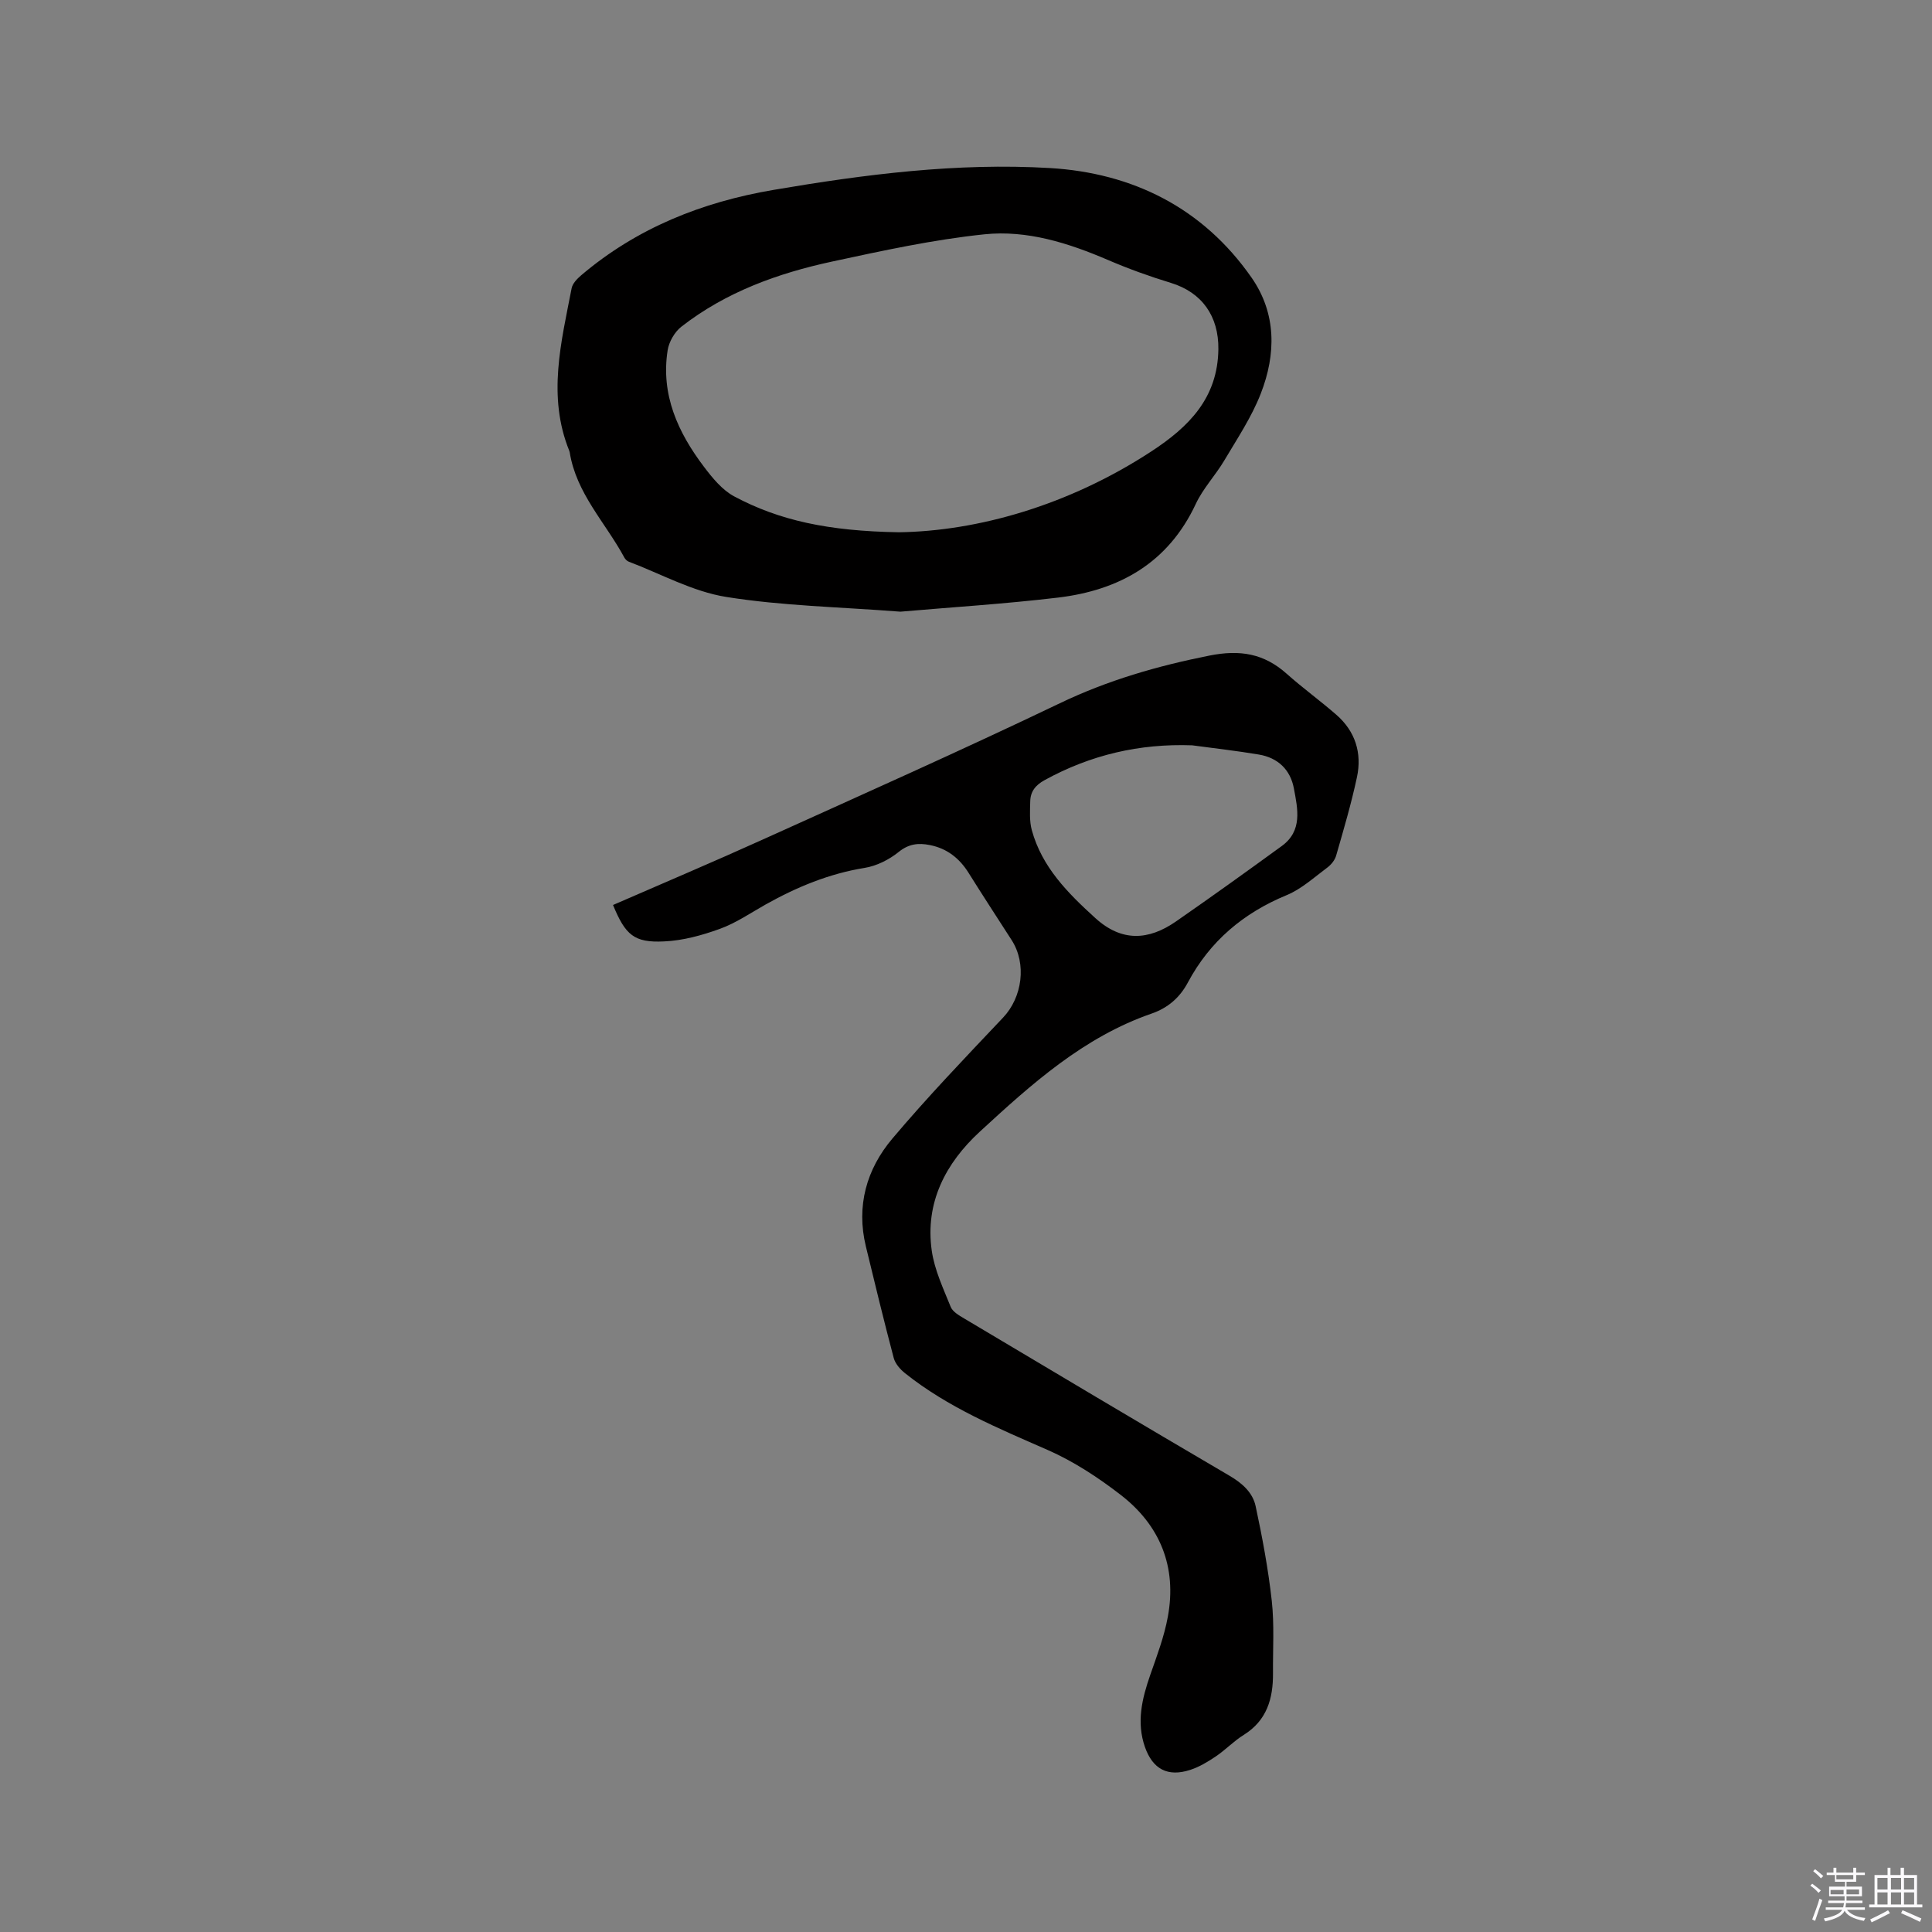
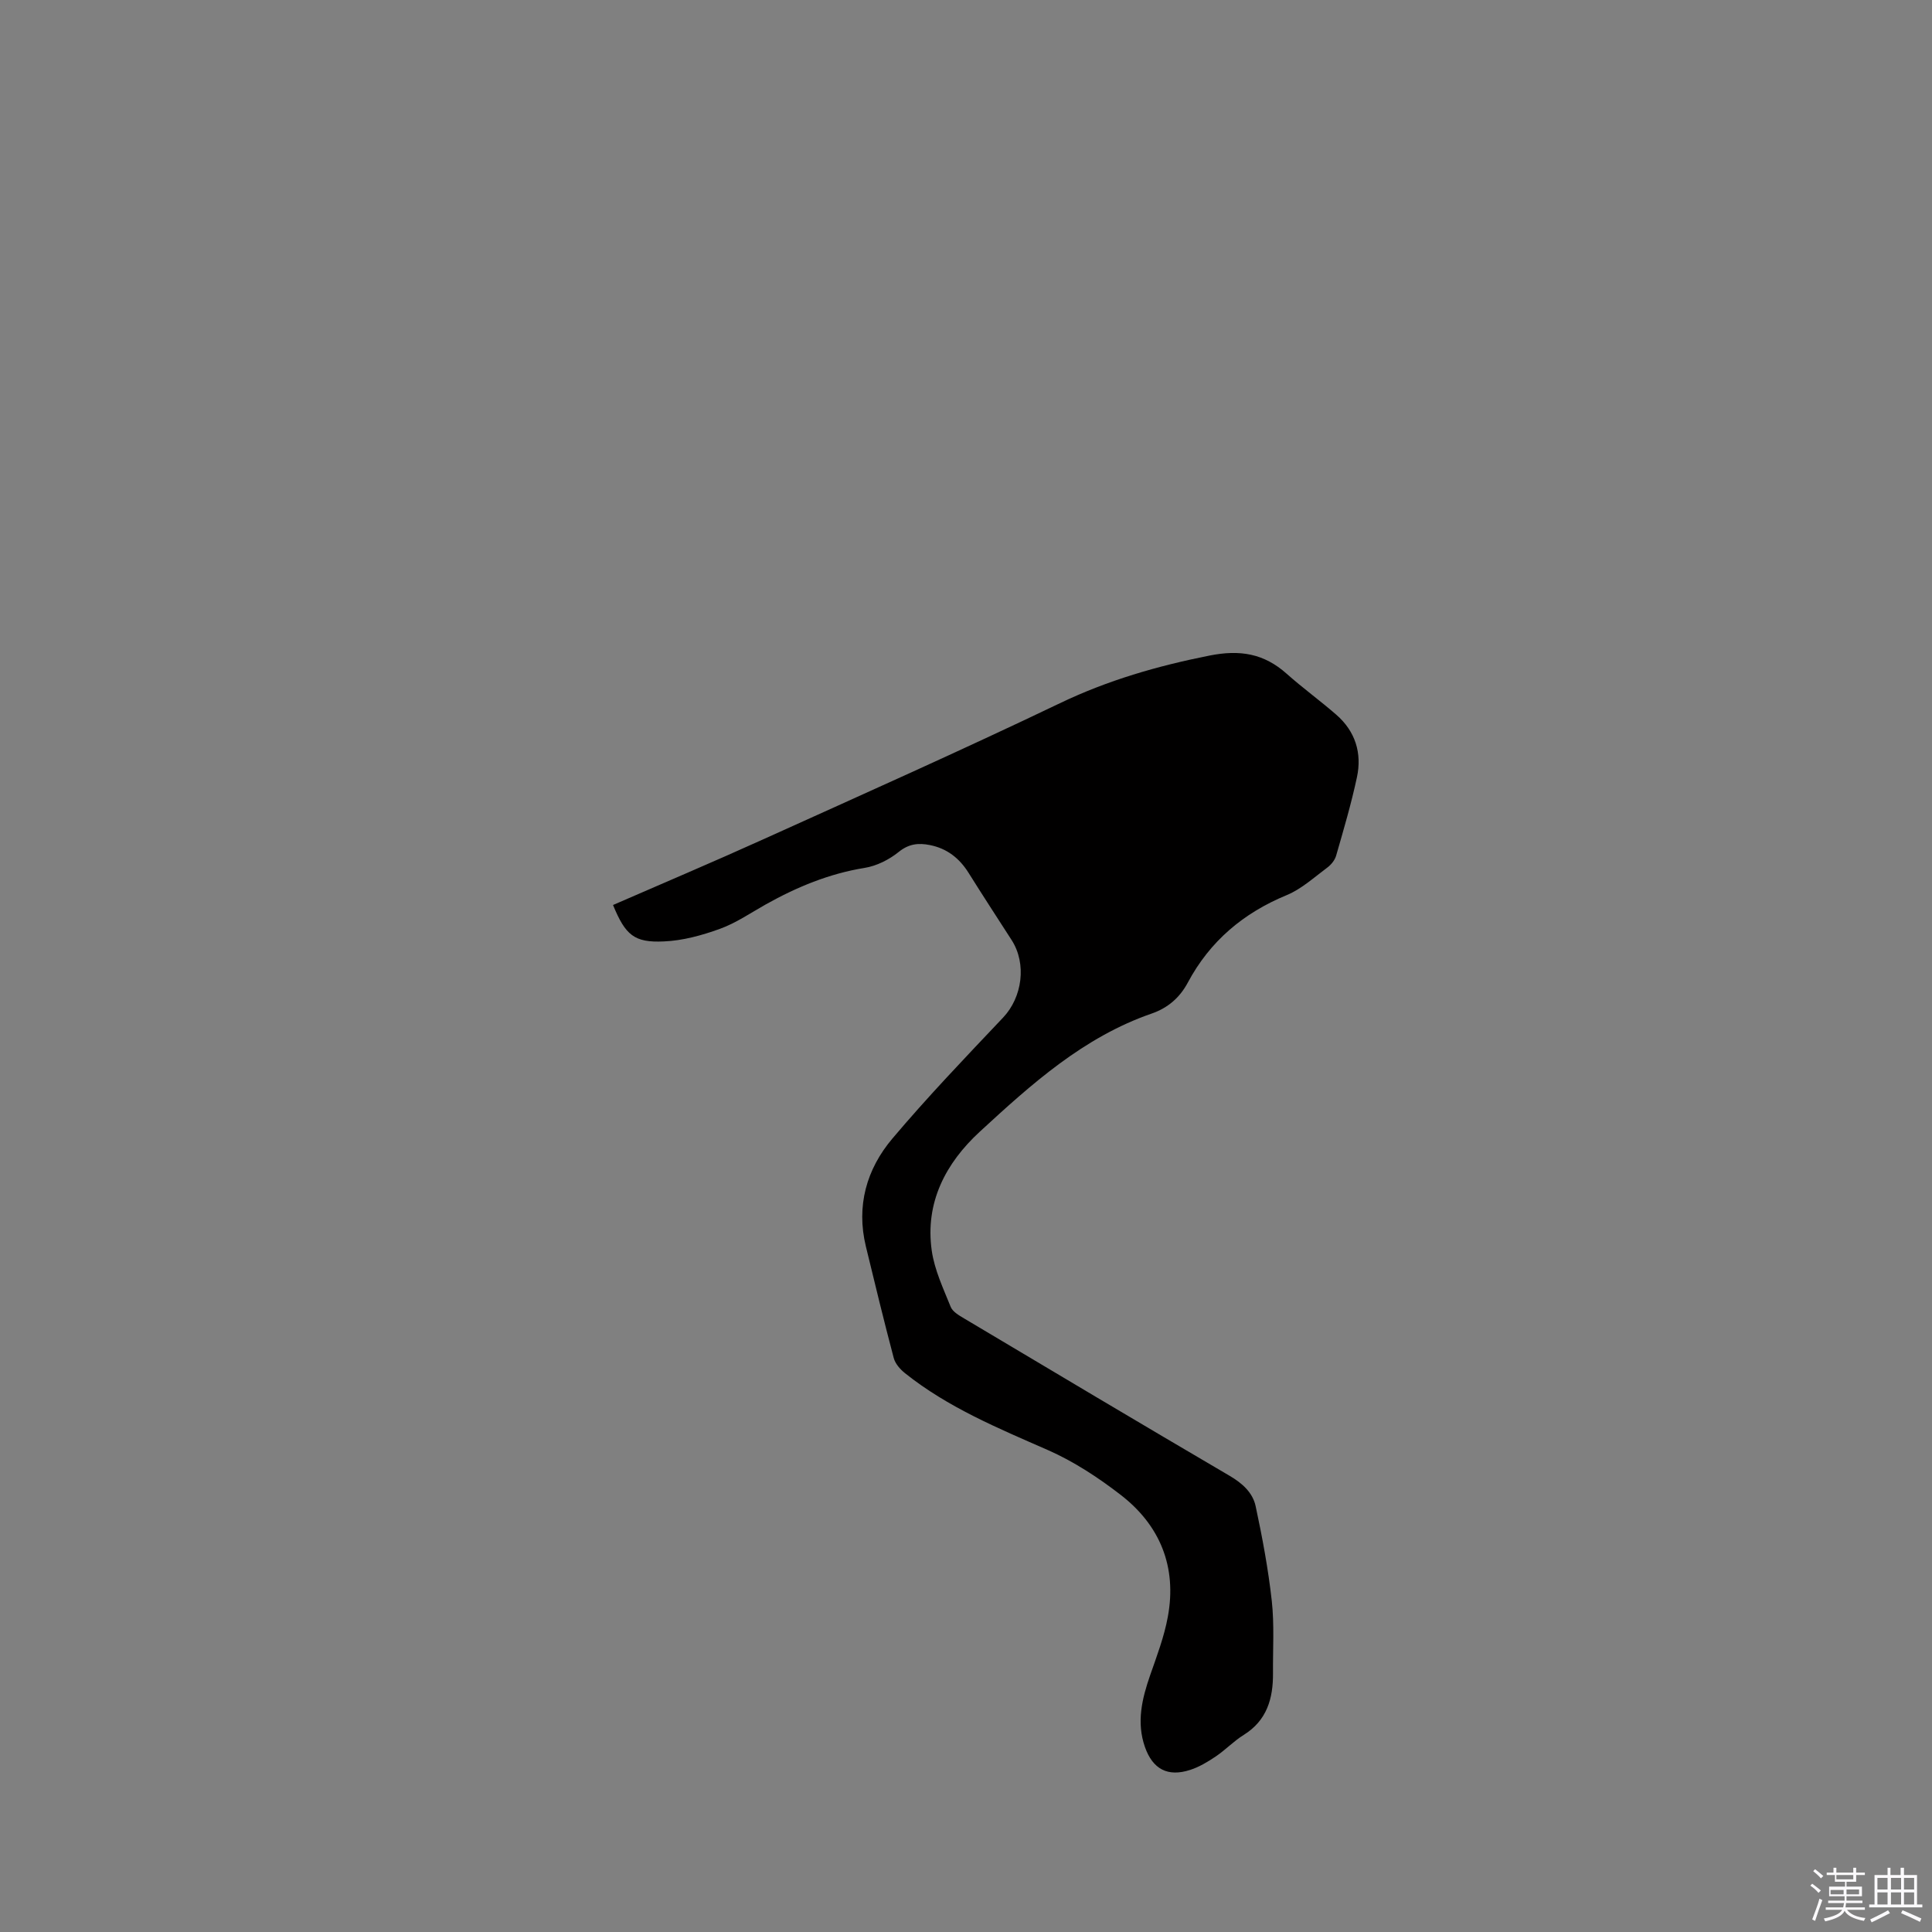
<svg xmlns="http://www.w3.org/2000/svg" enable-background="new 0 0 400 400" viewBox="0 0 400 400">
  <rect x="0" y="0" width="400" height="400" fill="#808080" stroke="none" />
  <path d="m374.8 390.4.4-.4c.7.5 1.3 1 1.8 1.4l-.5.5c-.5-.6-1.1-1.1-1.7-1.5zm1 7.3-.6-.3c.5-1.4 1.1-2.8 1.5-4.3.2.1.4.2.6.3-.5 1.3-1 2.8-1.5 4.3zm-.4-10.3.4-.4c.4.3 1 .8 1.7 1.4l-.5.5c-.4-.5-1-1-1.6-1.5zm2.5.3h1.7v-1h.6v1h3.5v-1h.6v1h1.8v.5h-1.8v1.4h-2v1h3.2v2h-3.2v.9h3.3v.5h-3.4c0 .3-.1.6-.1.9h4v.5h-3.7c.7.9 1.9 1.5 3.8 1.7-.1.2-.2.4-.3.6-2.1-.4-3.5-1.1-4-2.1-.4 1-1.8 1.7-4 2.2-.1-.2-.2-.4-.3-.6 2.1-.4 3.4-1 3.8-1.8h-3.4v-.5h3.6c.1-.3.1-.6.2-.9h-3.3v-.5h3.4c0-.3 0-.6 0-.9h-3.2v-2h3.3v-1h-2.1v-1.4h-1.7v-.5zm1.1 3.5v1h2.7c0-.3 0-.4 0-.4 0-.1 0-.2 0-.2 0-.1 0-.2 0-.3h-2.7zm1.2-3v.9h3.5v-.9zm4.7 3h-2.6v.6.4h2.6z" fill="#fbfafc" />
  <path d="m393.6 386.7h.6v1.5h2.7v6.1h1.1v.6h-11v-.6h1.1v-6.1h2.7v-1.5h.6v1.5h2.1v-1.5zm-2.7 8.8.4.6c-1.2.6-2.5 1.3-3.8 1.9-.1-.2-.2-.4-.3-.6 1.2-.6 2.5-1.2 3.7-1.9zm-2.2-6.7v2.4h2.1v-2.4zm0 3v2.5h2.1v-2.5zm2.8-3v2.4h2.1v-2.4zm0 3v2.5h2.1v-2.5zm6 6.1c-1.4-.7-2.7-1.3-3.9-1.8l.3-.6c1.5.6 2.7 1.2 3.9 1.7zm-1.2-9.1h-2.1v2.4h2.1zm-2.1 3v2.5h2.1v-2.5z" fill="#fbfafc" />
  <g fill="#010000">
-     <path d="m126.92 187.37c10.49-4.57 20.81-8.94 31.02-13.56 20.55-9.29 41.15-18.47 61.49-28.21 9.95-4.77 20.22-7.73 30.98-9.87 6.32-1.26 11.28-.43 15.98 3.76 3.32 2.96 6.93 5.57 10.28 8.49 3.94 3.43 5.34 7.94 4.27 12.94-1.17 5.47-2.76 10.86-4.31 16.24-.27.94-1.05 1.89-1.85 2.48-2.71 2.01-5.32 4.42-8.37 5.68-8.99 3.71-15.91 9.54-20.49 18.12-1.67 3.12-4.12 5.24-7.49 6.41-14.1 4.88-24.91 14.63-35.57 24.45-7.07 6.51-11.37 14.68-9.95 24.64.57 3.99 2.39 7.83 3.92 11.63.41 1.02 1.74 1.78 2.8 2.41 18.29 10.9 36.58 21.8 54.95 32.57 2.64 1.55 4.79 3.48 5.39 6.3 1.39 6.48 2.61 13.03 3.34 19.61.54 4.93.21 9.95.25 14.94.04 5.24-1.24 9.8-6.07 12.8-2.06 1.28-3.77 3.1-5.79 4.46-1.65 1.11-3.42 2.18-5.29 2.78-4.65 1.51-7.75-.16-9.36-4.73-1.79-5.12-.62-9.99 1.08-14.89 1.39-3.98 2.91-7.98 3.66-12.1 1.9-10.31-1.6-18.93-9.8-25.25-4.65-3.59-9.71-6.91-15.06-9.26-10.3-4.52-20.67-8.81-29.55-15.9-1-.79-2.02-1.96-2.34-3.14-2.03-7.67-3.9-15.39-5.77-23.11-2.03-8.37.13-15.98 5.47-22.31 7.3-8.65 15.15-16.84 22.94-25.07 3.98-4.21 4.93-11.14 1.76-16.06-2.98-4.63-5.99-9.24-8.91-13.91-1.9-3.03-4.47-5.05-8.01-5.75-2.36-.47-4.36-.27-6.46 1.43-1.98 1.6-4.57 2.9-7.06 3.3-7.35 1.19-14.02 3.96-20.44 7.55-3.14 1.76-6.17 3.86-9.52 5.07-3.7 1.34-7.68 2.44-11.58 2.6-6.17.3-7.98-1.32-10.54-7.54zm119.9-33.06c-10.88-.39-21.02 1.97-30.55 7.21-1.9 1.04-2.93 2.37-2.97 4.4-.05 1.99-.19 4.09.33 5.97 2.11 7.67 7.47 13.03 13.16 18.2 5.45 4.95 11 4.62 16.65.71 7.38-5.12 14.68-10.36 21.95-15.65 4.32-3.15 3.29-7.67 2.5-11.89-.72-3.9-3.31-6.38-7.26-7.04-4.58-.77-9.21-1.29-13.81-1.91z" />
-     <path d="m186.42 126.64c-12.68-.98-24.5-1.2-36.06-3.05-6.95-1.11-13.49-4.77-20.2-7.31-.36-.14-.71-.5-.9-.85-3.89-7.21-9.96-13.28-11.31-21.8-.02-.1-.05-.21-.09-.3-4.57-11.28-1.67-22.48.49-33.65.19-.98 1.13-1.96 1.95-2.66 11.53-9.81 25.06-15.19 39.83-17.7 18.94-3.23 38.02-5.66 57.21-4.53 17.16 1.01 31.7 8.24 41.77 22.67 5.19 7.43 5.1 15.88 1.92 24.03-1.89 4.86-4.87 9.32-7.55 13.84-1.83 3.09-4.41 5.79-5.91 9.01-5.71 12.21-15.83 17.88-28.56 19.39-11.1 1.32-22.3 2.01-32.59 2.91zm-.29-16.44c16.19-.24 35.05-5.51 52.21-16.72 7.79-5.09 13.79-11.07 13.91-21.2.08-6.8-3.38-11.74-9.83-13.71-4.43-1.35-8.81-2.93-13.06-4.76-8.18-3.51-16.73-6.21-25.54-5.3-10.59 1.1-21.09 3.39-31.53 5.64-11.25 2.42-22 6.31-31.21 13.48-1.4 1.09-2.57 3.12-2.85 4.88-1.45 9.21 2.14 17.04 7.53 24.15 1.75 2.31 3.78 4.8 6.26 6.12 9.29 4.95 19.38 7.18 34.11 7.42z" />
+     <path d="m126.92 187.37c10.49-4.57 20.81-8.94 31.02-13.56 20.55-9.29 41.15-18.47 61.49-28.21 9.95-4.77 20.22-7.73 30.98-9.87 6.32-1.26 11.28-.43 15.98 3.76 3.32 2.96 6.93 5.57 10.28 8.49 3.94 3.43 5.34 7.94 4.27 12.94-1.17 5.47-2.76 10.86-4.31 16.24-.27.94-1.05 1.89-1.85 2.48-2.71 2.01-5.32 4.42-8.37 5.68-8.99 3.71-15.91 9.54-20.49 18.12-1.67 3.12-4.12 5.24-7.49 6.41-14.1 4.88-24.91 14.63-35.57 24.45-7.07 6.51-11.37 14.68-9.95 24.64.57 3.99 2.39 7.83 3.92 11.63.41 1.02 1.74 1.78 2.8 2.41 18.29 10.9 36.58 21.8 54.95 32.57 2.64 1.55 4.79 3.48 5.39 6.3 1.39 6.48 2.61 13.03 3.34 19.61.54 4.93.21 9.95.25 14.94.04 5.24-1.24 9.8-6.07 12.8-2.06 1.28-3.77 3.1-5.79 4.46-1.65 1.11-3.42 2.18-5.29 2.78-4.65 1.51-7.75-.16-9.36-4.73-1.79-5.12-.62-9.99 1.08-14.89 1.39-3.98 2.91-7.98 3.66-12.1 1.9-10.31-1.6-18.93-9.8-25.25-4.65-3.59-9.71-6.91-15.06-9.26-10.3-4.52-20.67-8.81-29.55-15.9-1-.79-2.02-1.96-2.34-3.14-2.03-7.67-3.9-15.39-5.77-23.11-2.03-8.37.13-15.98 5.47-22.31 7.3-8.65 15.15-16.84 22.94-25.07 3.98-4.21 4.93-11.14 1.76-16.06-2.98-4.63-5.99-9.24-8.91-13.91-1.9-3.03-4.47-5.05-8.01-5.75-2.36-.47-4.36-.27-6.46 1.43-1.98 1.6-4.57 2.9-7.06 3.3-7.35 1.19-14.02 3.96-20.44 7.55-3.14 1.76-6.17 3.86-9.52 5.07-3.7 1.34-7.68 2.44-11.58 2.6-6.17.3-7.98-1.32-10.54-7.54zm119.9-33.06z" />
  </g>
</svg>